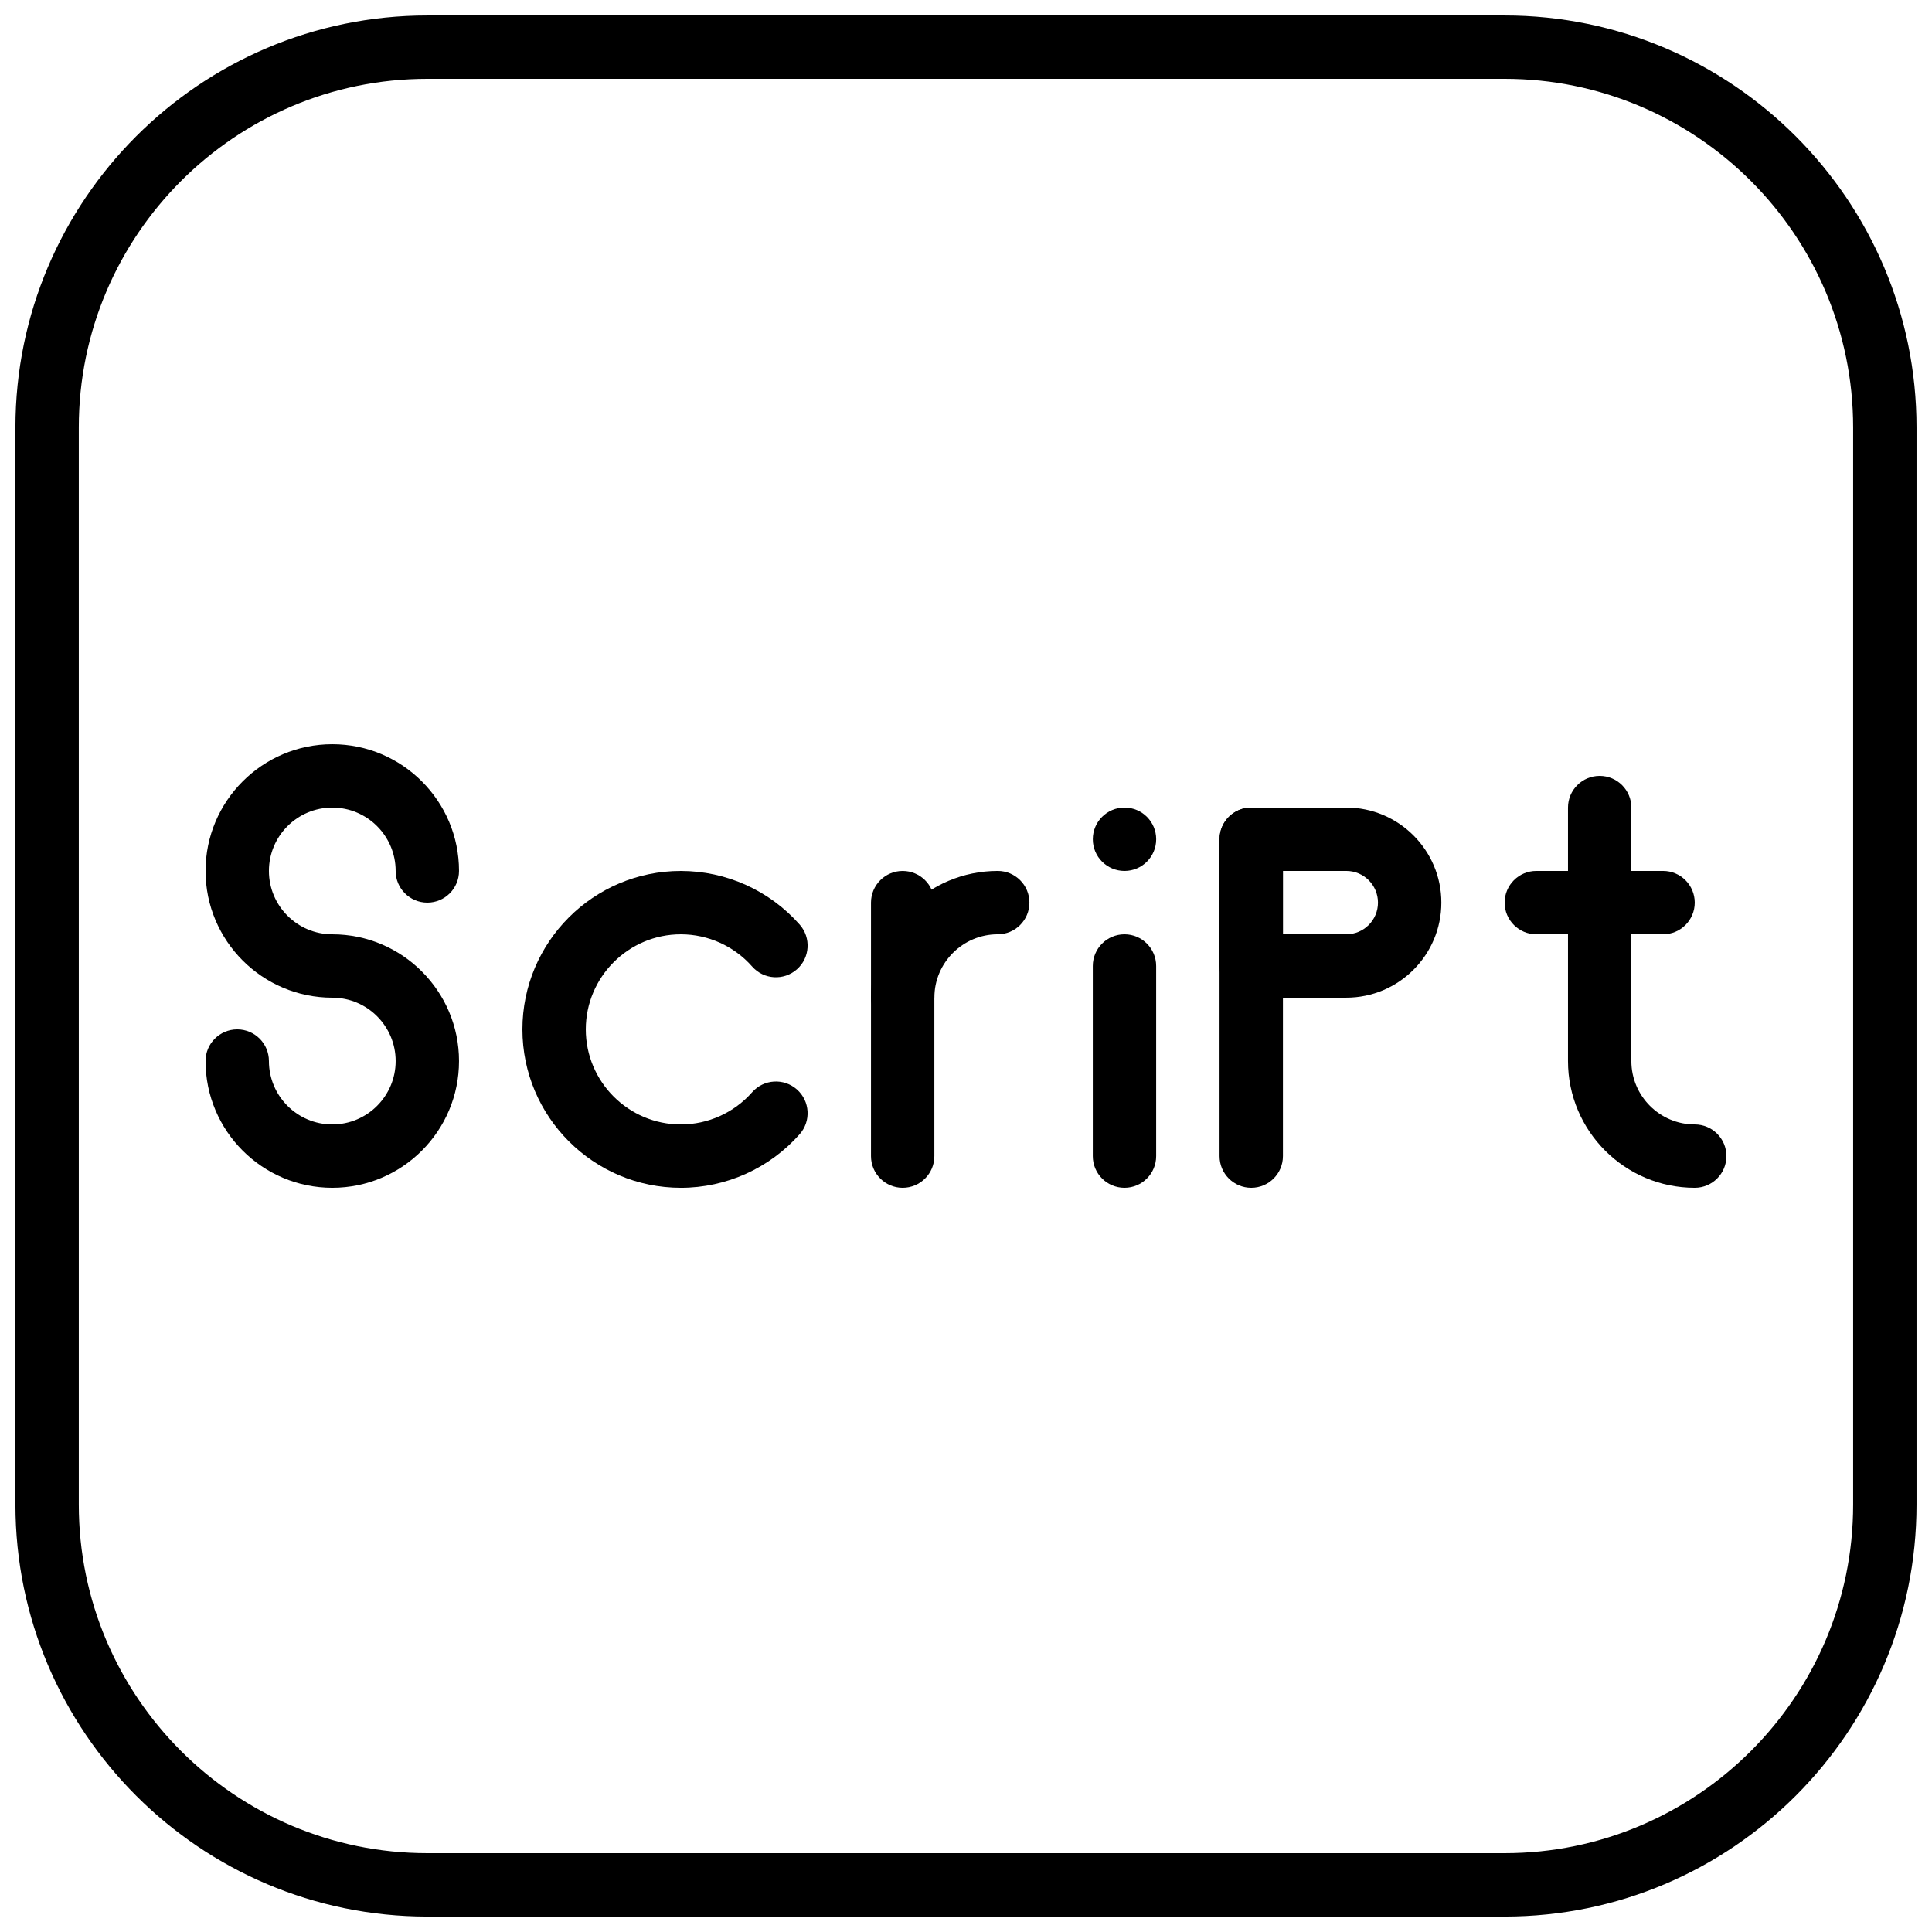
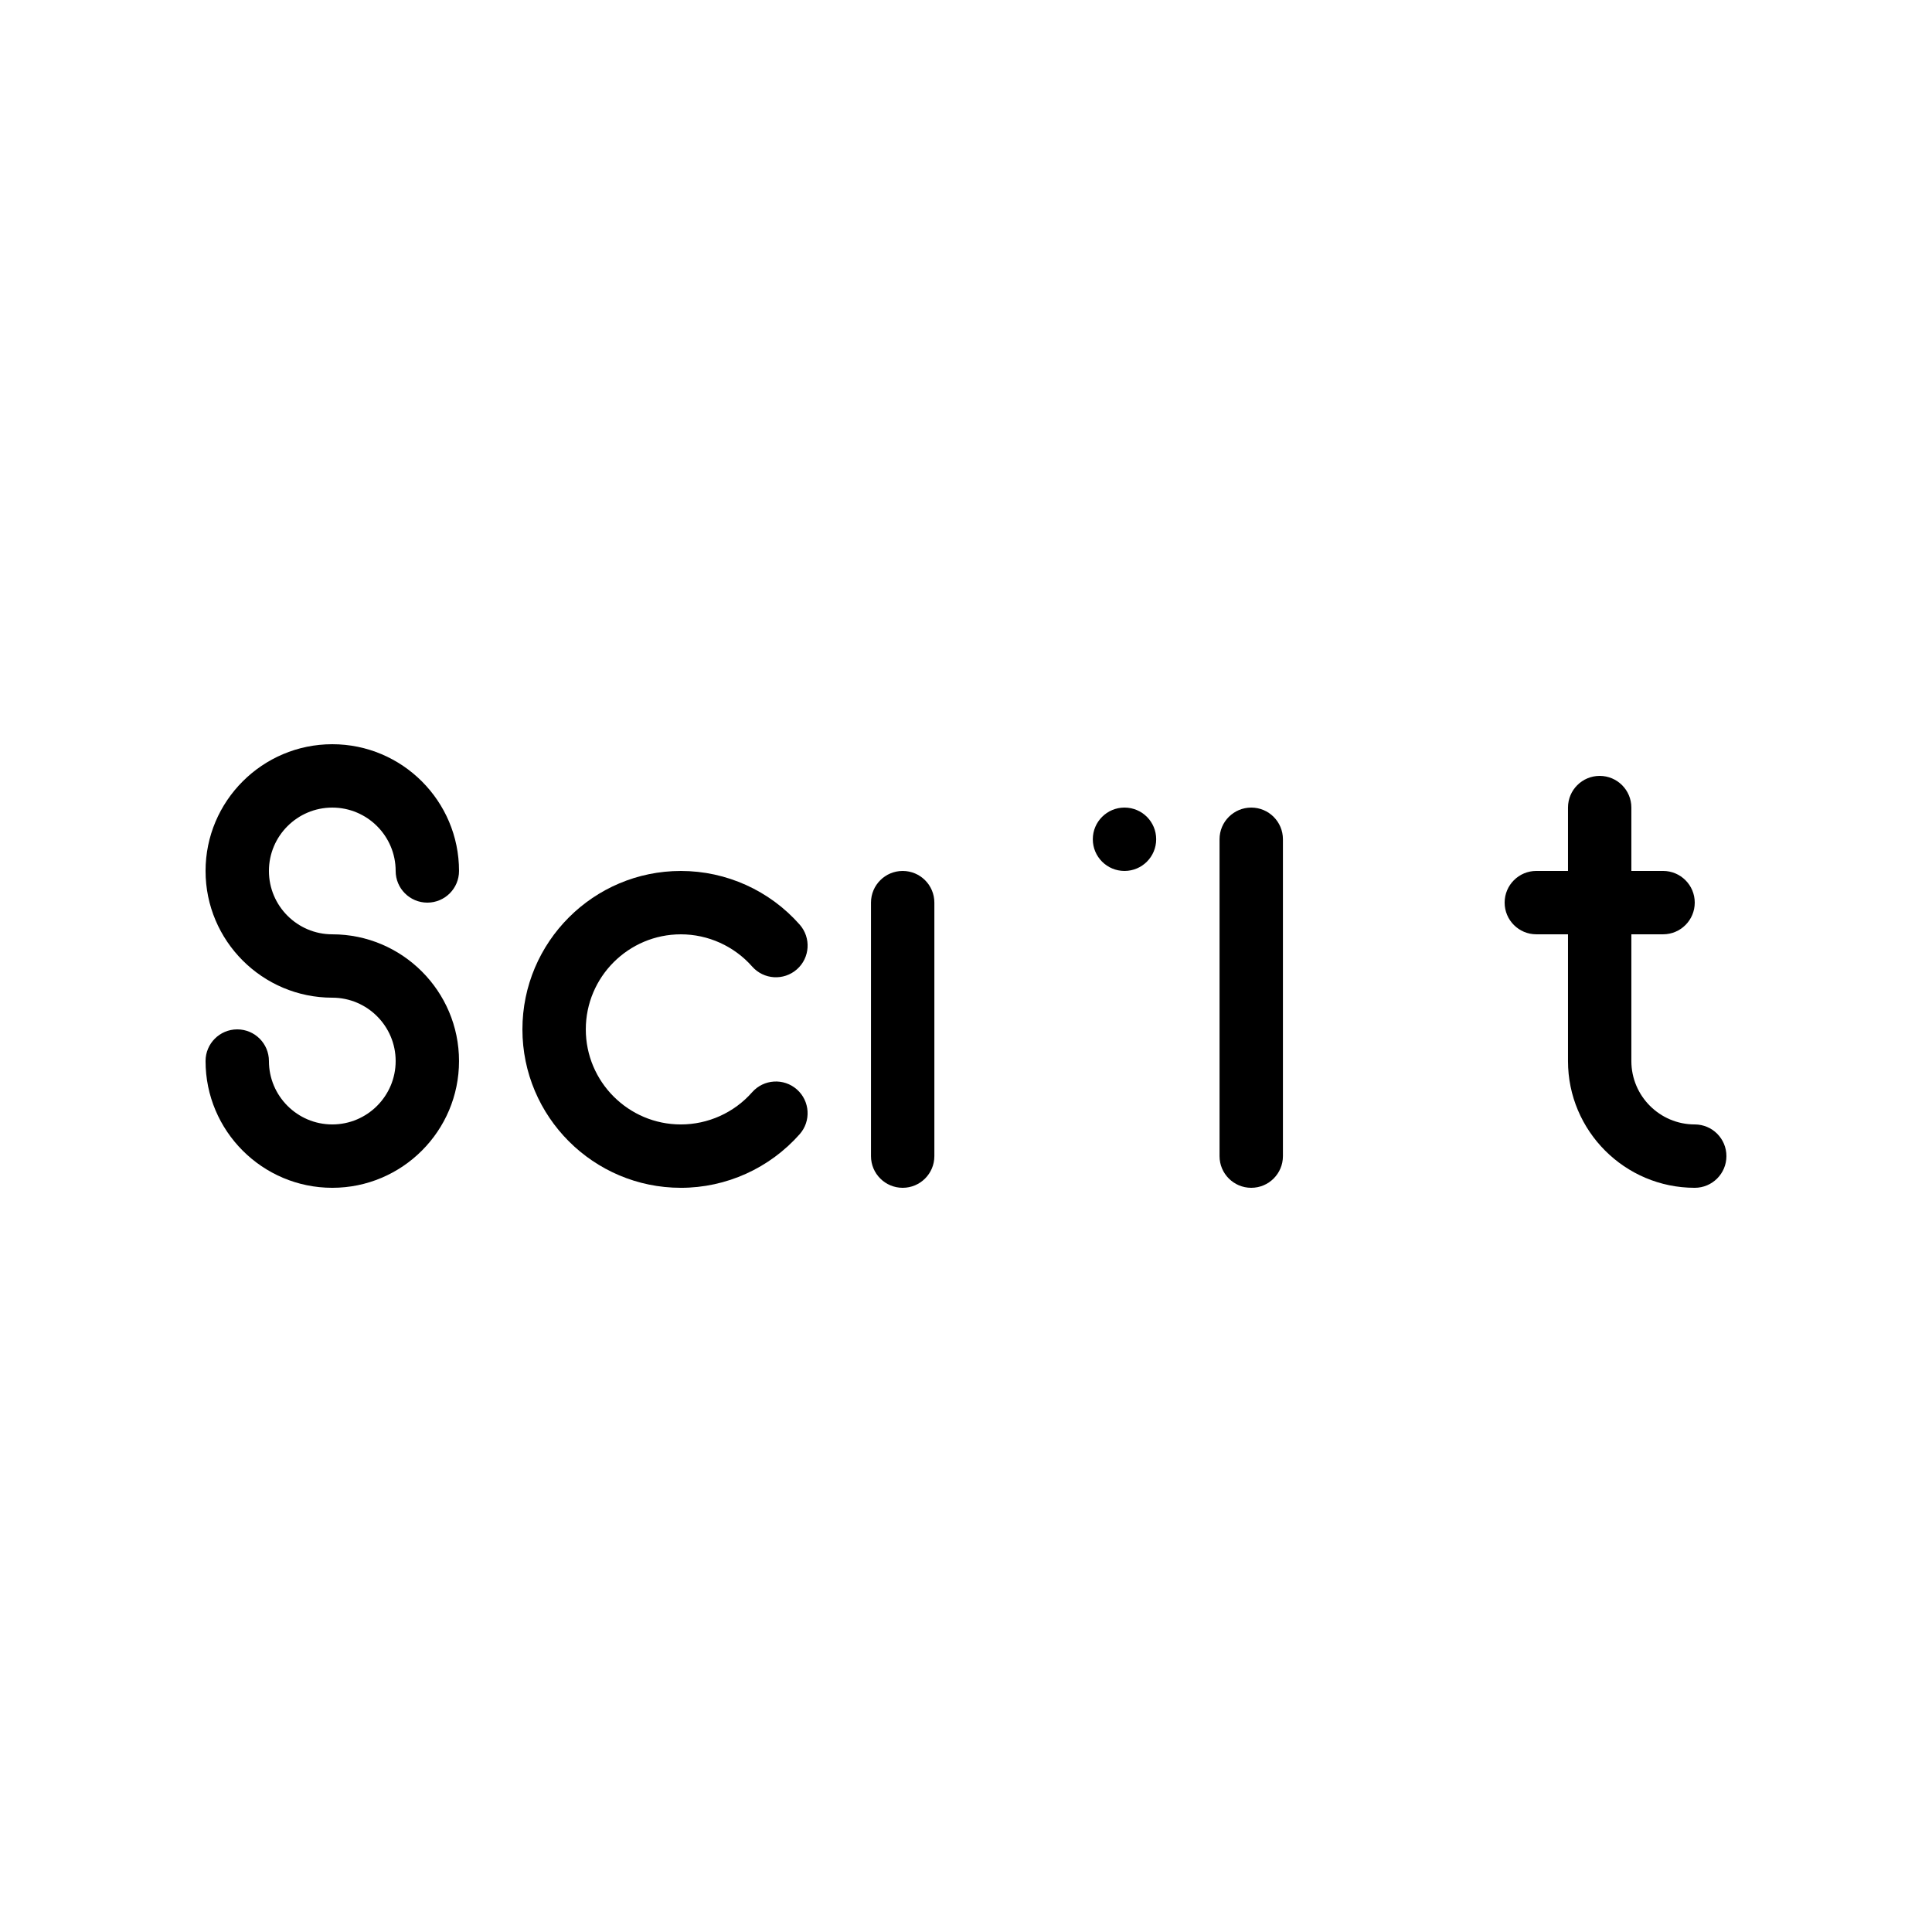
<svg xmlns="http://www.w3.org/2000/svg" width="800px" height="800px" version="1.1" viewBox="144 144 512 512">
  <defs>
    <clipPath id="a">
-       <path d="m148.09 148.09h503.81v503.81h-503.81z" />
-     </clipPath>
+       </clipPath>
  </defs>
  <g clip-path="url(#a)">
-     <path d="m257.25 164.89c-50.93 0-92.367 41.438-92.367 92.367v285.49c0 50.926 41.438 92.363 92.367 92.363h285.49c50.926 0 92.363-41.438 92.363-92.363v-285.49c0-50.93-41.438-92.367-92.363-92.367zm285.49 487.02h-285.49c-60.191 0-109.16-48.969-109.16-109.16v-285.49c0-60.191 48.969-109.16 109.16-109.16h285.49c60.188 0 109.16 48.969 109.16 109.16v285.49c0 60.188-48.969 109.16-109.16 109.16z" fill-rule="evenodd" />
-   </g>
+     </g>
  <path d="m450.4 366.41c0 4.644-3.754 8.398-8.395 8.398-4.637 0-8.398-3.754-8.398-8.398 0-4.641 3.762-8.395 8.398-8.395 4.641 0 8.395 3.754 8.395 8.395" fill-rule="evenodd" />
  <path d="m232.06 458.78c-18.523 0-33.586-15.066-33.586-33.59 0-4.641 3.762-8.395 8.395-8.395 4.637 0 8.398 3.754 8.398 8.395 0 9.262 7.531 16.797 16.793 16.797s16.793-7.535 16.793-16.797-7.531-16.793-16.793-16.793c-18.523 0-33.586-15.062-33.586-33.586 0-18.523 15.062-33.586 33.586-33.586s33.586 15.062 33.586 33.586c0 4.644-3.762 8.395-8.395 8.395-4.637 0-8.398-3.75-8.398-8.395 0-9.262-7.531-16.793-16.793-16.793s-16.793 7.531-16.793 16.793c0 9.262 7.531 16.793 16.793 16.793 18.523 0 33.586 15.062 33.586 33.586s-15.062 33.59-33.586 33.59" fill-rule="evenodd" />
  <path d="m324.43 458.78c-23.148 0-41.984-18.836-41.984-41.984 0-23.152 18.836-41.984 41.984-41.984 12.051 0 23.527 5.18 31.496 14.223 3.066 3.477 2.738 8.785-0.738 11.848-3.492 3.074-8.789 2.738-11.855-0.738-4.785-5.422-11.68-8.539-18.902-8.539-13.887 0-25.188 11.301-25.188 25.191 0 13.887 11.301 25.191 25.188 25.191 7.223 0 14.117-3.109 18.902-8.543 3.074-3.477 8.371-3.801 11.855-0.73 3.469 3.074 3.805 8.383 0.73 11.859-7.977 9.023-19.445 14.207-31.488 14.207" fill-rule="evenodd" />
  <path d="m383.22 458.78c-4.637 0-8.398-3.754-8.398-8.398v-67.176c0-4.641 3.762-8.395 8.398-8.395 4.633 0 8.395 3.754 8.395 8.395v67.176c0 4.644-3.762 8.398-8.395 8.398" fill-rule="evenodd" />
-   <path d="m383.22 416.79c-4.637 0-8.398-3.754-8.398-8.398 0-18.523 15.066-33.586 33.59-33.586 4.633 0 8.395 3.754 8.395 8.395 0 4.644-3.762 8.398-8.395 8.398-9.262 0-16.797 7.531-16.797 16.793 0 4.644-3.762 8.398-8.395 8.398" fill-rule="evenodd" />
-   <path d="m442 458.78c-4.637 0-8.398-3.754-8.398-8.398v-50.379c0-4.644 3.762-8.398 8.398-8.398 4.633 0 8.395 3.754 8.395 8.398v50.379c0 4.644-3.762 8.398-8.395 8.398" fill-rule="evenodd" />
  <path d="m475.59 458.78c-4.637 0-8.398-3.754-8.398-8.398v-83.969c0-4.641 3.762-8.395 8.398-8.395 4.637 0 8.398 3.754 8.398 8.395v83.969c0 4.644-3.762 8.398-8.398 8.398" fill-rule="evenodd" />
-   <path d="m483.99 391.6h16.793c4.633 0 8.395-3.762 8.395-8.398 0-4.633-3.762-8.395-8.395-8.395h-16.793zm16.793 16.793h-25.191c-4.637 0-8.398-3.754-8.398-8.395v-33.59c0-4.641 3.762-8.395 8.398-8.395h25.191c13.887 0 25.191 11.301 25.191 25.188 0 13.891-11.305 25.191-25.191 25.191z" fill-rule="evenodd" />
  <path d="m584.73 391.6h-33.59c-4.633 0-8.395-3.754-8.395-8.398 0-4.641 3.762-8.395 8.395-8.395h33.59c4.633 0 8.395 3.754 8.395 8.395 0 4.644-3.762 8.398-8.395 8.398" fill-rule="evenodd" />
  <path d="m593.12 458.78c-18.523 0-33.586-15.066-33.586-33.59v-67.172c0-4.644 3.762-8.398 8.395-8.398 4.637 0 8.398 3.754 8.398 8.398v67.172c0 9.262 7.531 16.797 16.793 16.797 4.637 0 8.398 3.75 8.398 8.395 0 4.644-3.762 8.398-8.398 8.398" fill-rule="evenodd" />
</svg>